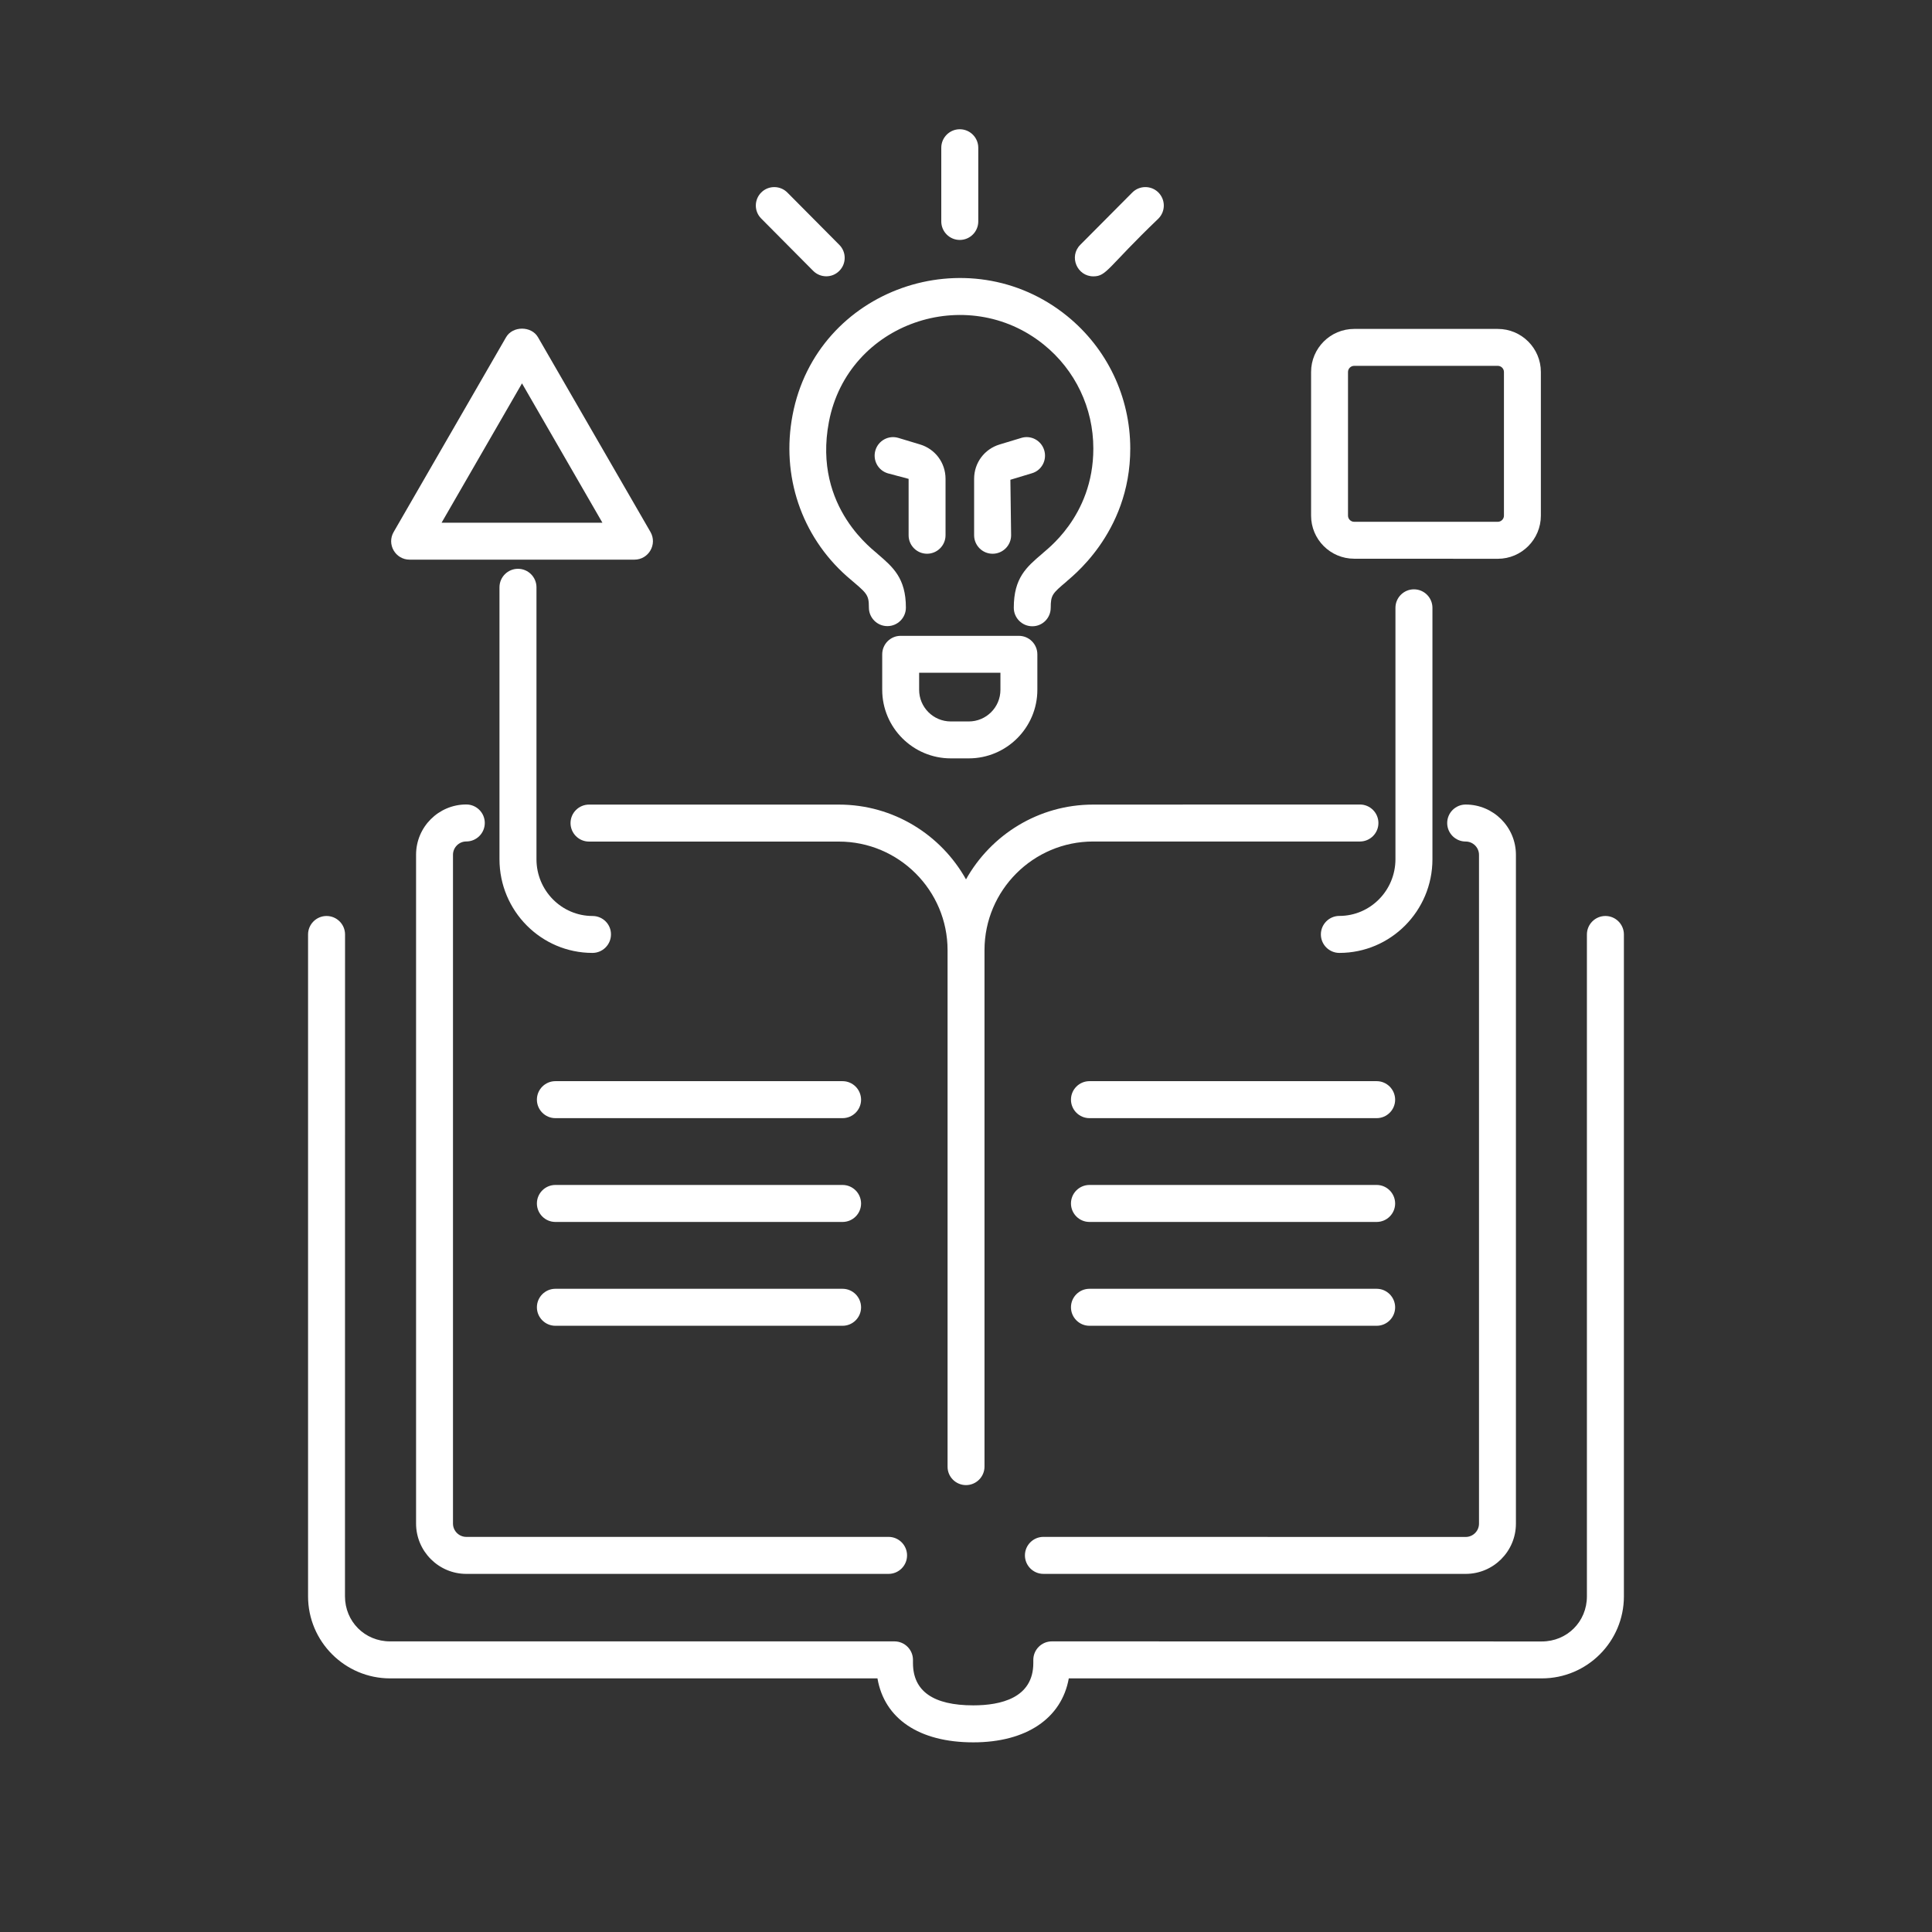
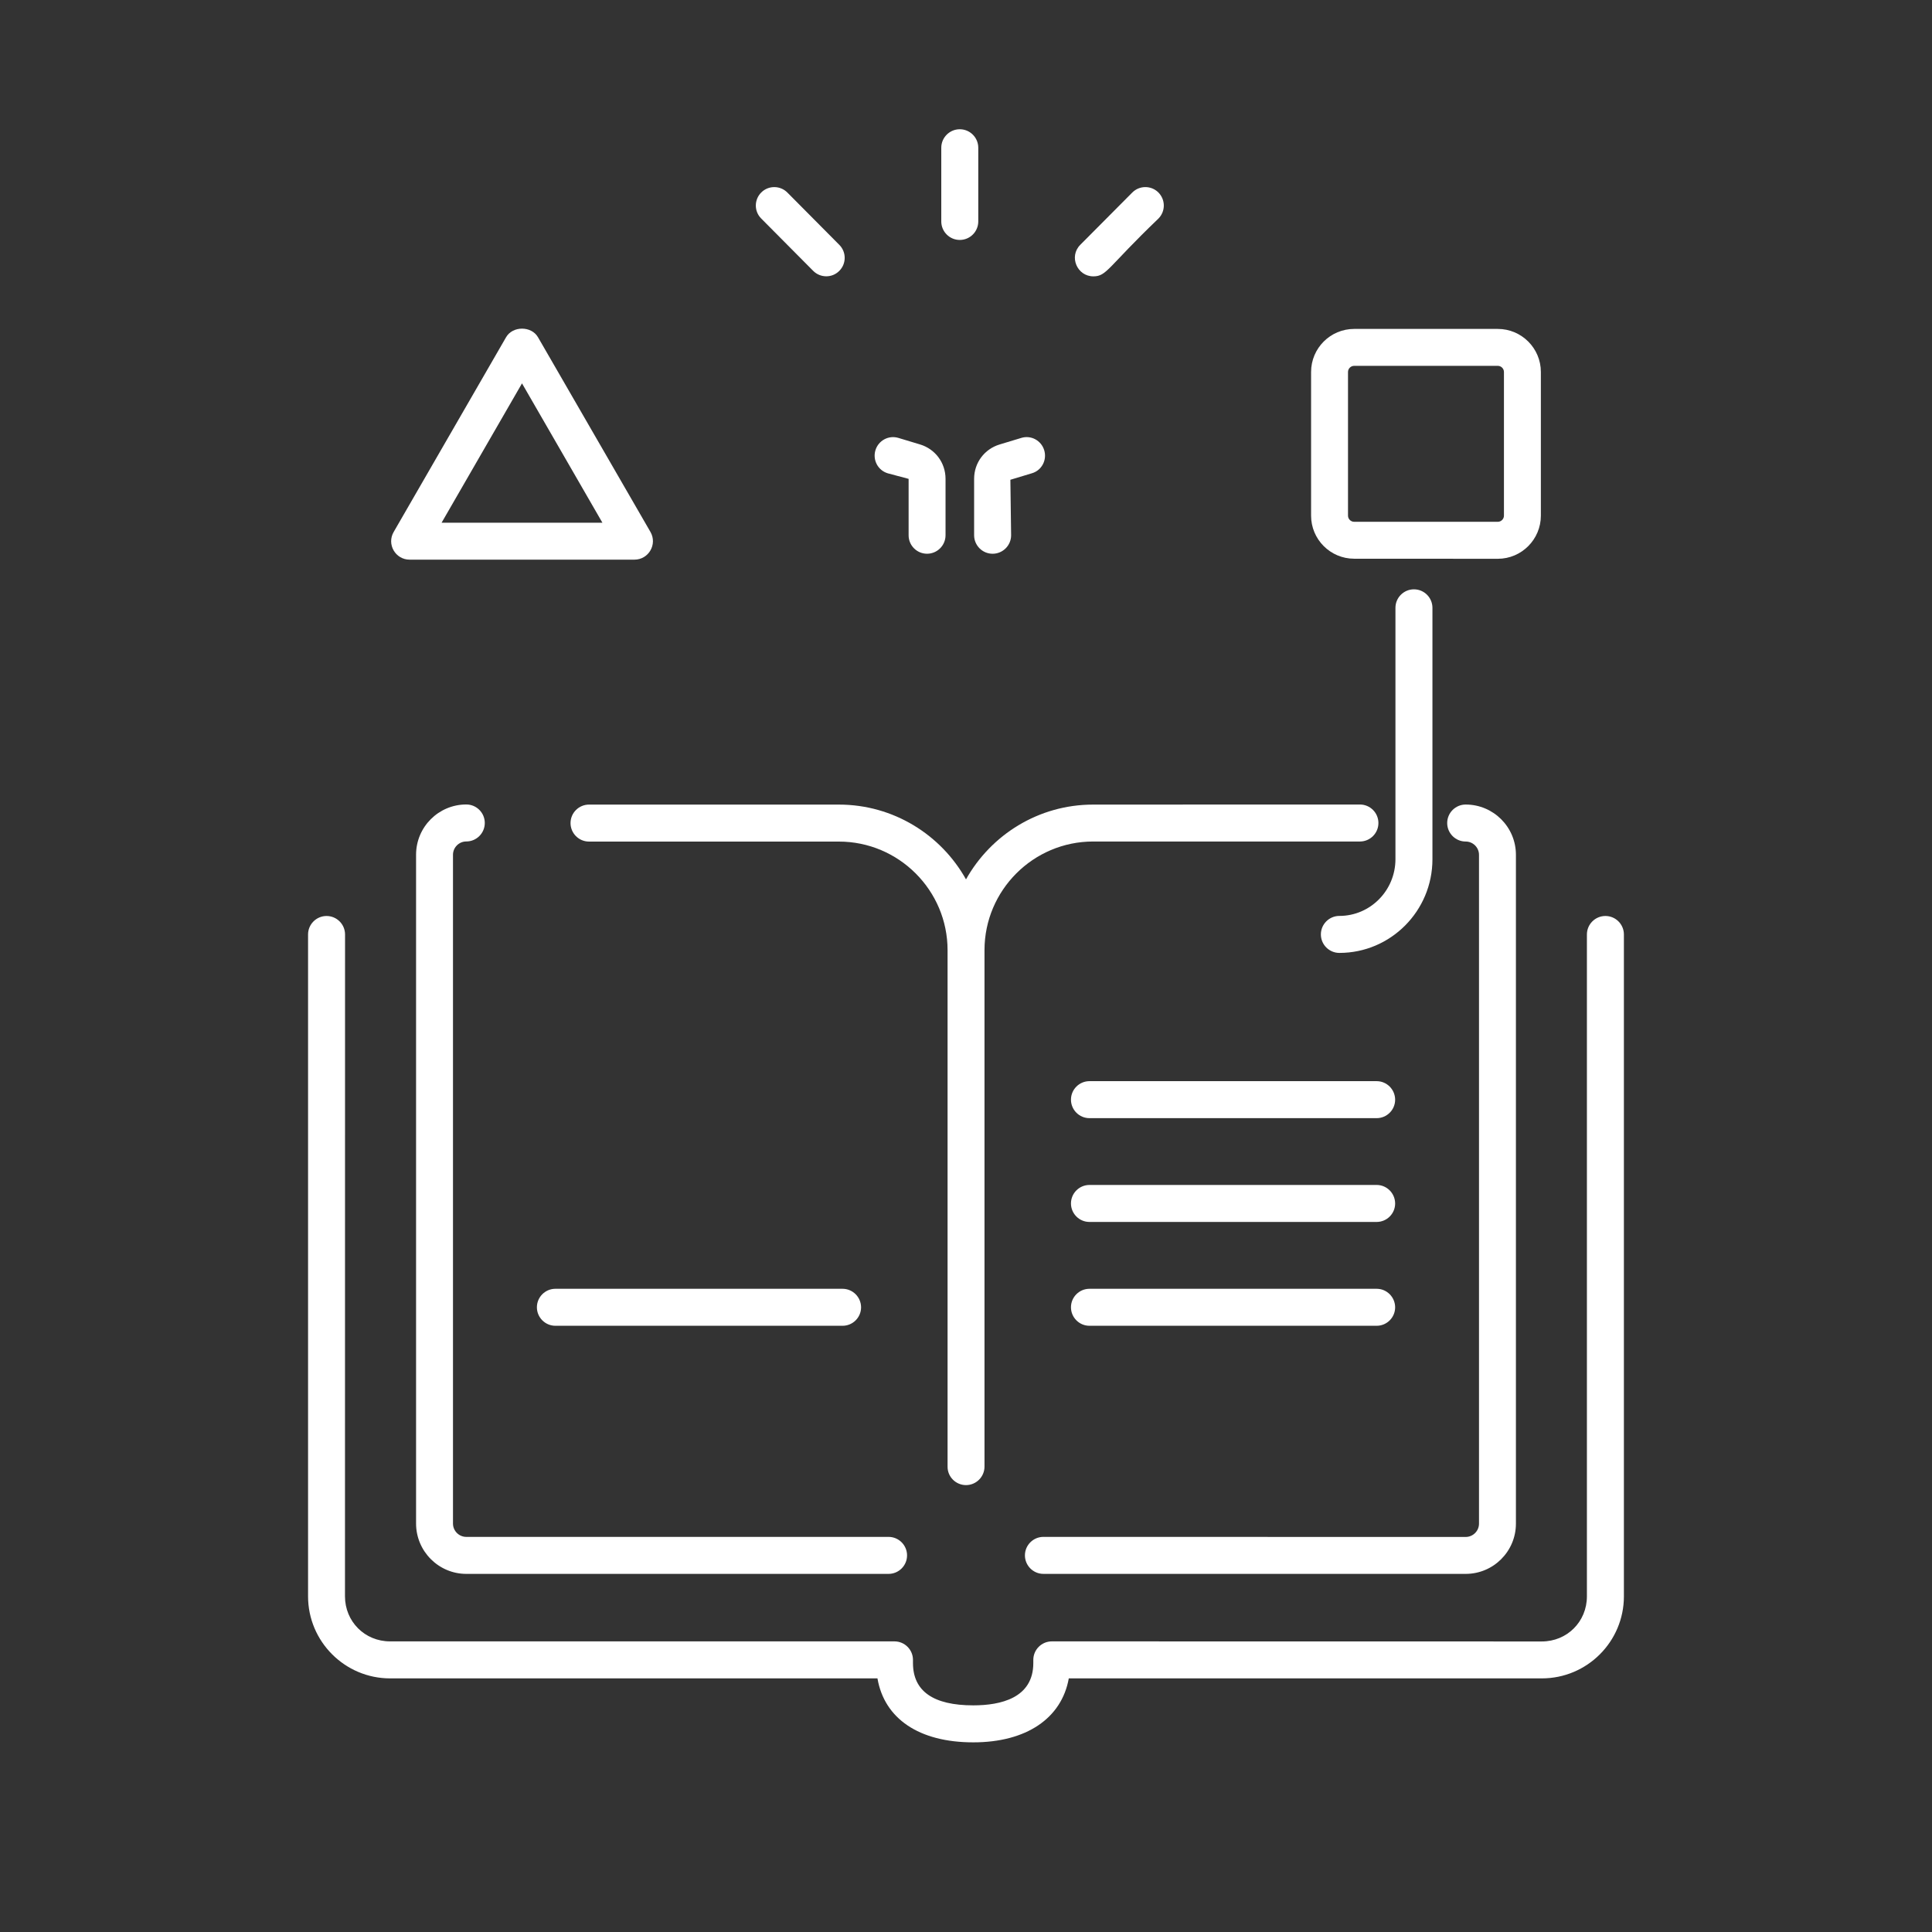
<svg xmlns="http://www.w3.org/2000/svg" width="512" height="512" viewBox="0 0 512 512" fill="none">
  <rect x="0" y="0" width="512" height="512" fill="#333333" stroke="none" />
  <path d="M123.572 417.095H235.478C238.171 417.095 240.38 414.905 240.38 412.193C240.38 409.5 238.19 407.291 235.478 407.291H123.572C121.635 407.291 120.046 405.702 120.046 403.765V226.523C120.046 224.586 121.635 222.997 123.572 222.997C126.265 222.997 128.474 220.808 128.474 218.096C128.474 215.402 126.285 213.194 123.572 213.194C116.229 213.194 110.262 219.162 110.262 226.504V403.746C110.262 411.108 116.248 417.095 123.572 417.095V417.095Z" fill="white" />
  <path d="M276.518 417.095H388.424C395.767 417.095 401.734 411.127 401.734 403.784V226.522C401.734 219.179 395.767 213.211 388.424 213.211C385.731 213.211 383.522 215.401 383.522 218.113C383.522 220.806 385.711 223.015 388.424 223.015C390.361 223.015 391.95 224.604 391.95 226.541V403.783C391.95 405.72 390.361 407.309 388.424 407.309L276.518 407.289C273.825 407.289 271.616 409.479 271.616 412.191C271.616 414.884 273.806 417.093 276.518 417.093V417.095Z" fill="white" />
  <path d="M256 393.568C258.693 393.568 260.902 391.378 260.902 388.666V251.799C260.902 235.931 273.825 223.008 289.693 223.008H360.394C363.087 223.008 365.295 220.818 365.295 218.106C365.295 215.413 363.106 213.204 360.394 213.204L289.693 213.224C275.22 213.224 262.607 221.245 256 233.044C249.393 221.225 236.78 213.224 222.306 213.224H156.099C153.406 213.224 151.197 215.413 151.197 218.125C151.197 220.819 153.386 223.027 156.099 223.027H222.306C238.194 223.027 251.117 235.95 251.117 251.818V388.685C251.098 391.378 253.306 393.568 255.999 393.568L256 393.568Z" fill="white" />
  <path d="M103.381 444.788H232.535C234.376 455.464 243.54 461.741 257.936 461.741C272.041 461.741 281.36 455.328 283.24 444.788H408.612C420.605 444.788 430.351 435.042 430.351 423.049V247.647C430.351 244.954 428.161 242.745 425.449 242.745C422.756 242.745 420.547 244.935 420.547 247.647V423.049C420.547 429.753 415.297 435.004 408.593 435.004L278.74 434.984C276.047 434.984 273.838 437.174 273.838 439.886V440.719C273.838 450 265.197 451.937 257.932 451.937C247.314 451.937 241.947 448.159 241.947 440.719V439.886C241.947 437.193 239.758 434.984 237.045 434.984H103.378C96.674 434.984 91.423 429.734 91.423 423.03L91.442 247.648C91.442 244.955 89.253 242.747 86.541 242.747C83.848 242.747 81.639 244.936 81.639 247.648V423.05C81.639 435.024 91.404 444.789 103.378 444.789L103.381 444.788Z" fill="white" />
-   <path d="M278.452 161.084C278.452 157.674 278.917 157.267 282.598 154.148C283.122 153.47 299.552 141.709 299.532 118.847C299.513 105.187 293.429 92.4 282.831 83.778C256.713 62.562 216.413 76.396 210.039 109.992C206.978 126.054 212.364 142.019 224.396 152.694C229.705 157.247 230.266 157.363 230.266 161.025C230.266 163.718 232.456 165.927 235.168 165.927C237.861 165.927 240.07 163.737 240.07 161.025C240.07 153.217 236.64 150.291 232.669 146.881C232.204 146.203 215.289 134.811 219.668 111.812C224.667 85.521 256.287 74.826 276.667 91.372C284.978 98.114 289.745 108.131 289.745 118.846C289.764 137.116 276.783 146.01 276.279 146.668C272.036 150.272 268.665 153.12 268.665 161.064C268.665 163.757 270.854 165.965 273.567 165.965C276.24 165.985 278.449 163.795 278.449 161.083L278.452 161.084Z" fill="white" />
  <path d="M259.253 58.685V39.155C259.253 36.462 257.064 34.253 254.351 34.253C251.658 34.253 249.449 36.443 249.449 39.155V58.685C249.449 61.378 251.639 63.587 254.351 63.587C257.064 63.587 259.253 61.378 259.253 58.685Z" fill="white" />
  <path d="M222.404 71.804C224.322 69.906 224.342 66.805 222.424 64.888L208.668 51.034C206.769 49.116 203.669 49.097 201.751 50.995C199.833 52.914 199.813 55.994 201.731 57.912L215.488 71.766C217.386 73.684 220.486 73.722 222.404 71.804Z" fill="white" />
  <path d="M306.972 50.993C305.054 49.094 301.954 49.114 300.056 51.032L286.28 64.885C283.199 67.985 285.447 73.236 289.748 73.236C293.313 73.236 293.468 70.891 306.992 57.929C308.91 55.992 308.891 52.911 306.973 50.993L306.972 50.993Z" fill="white" />
  <path d="M245.675 146.746C248.368 146.746 250.577 144.556 250.577 141.844V126.886C250.577 122.663 247.864 119.001 243.815 117.78L238.099 116.056C235.484 115.261 232.771 116.753 231.996 119.33C231.221 121.926 232.674 124.658 235.27 125.433L240.792 126.906V141.864C240.792 144.557 242.982 146.746 245.675 146.746L245.675 146.746Z" fill="white" />
  <path d="M276.733 119.333C275.958 116.737 273.226 115.245 270.63 116.059L264.933 117.783C260.865 119.004 258.152 122.666 258.152 126.89V141.847C258.152 144.54 260.342 146.749 263.054 146.749C265.747 146.749 267.956 144.56 267.956 141.847L267.762 127.142L273.477 125.417C276.054 124.662 277.508 121.93 276.733 119.333Z" fill="white" />
-   <path d="M233.796 173.406V182.802C233.796 192.819 241.952 200.976 251.97 200.976H256.736C266.752 200.976 274.91 192.82 274.91 182.802V173.406C274.91 170.713 272.72 168.504 270.008 168.504H238.678C235.985 168.504 233.796 170.693 233.796 173.406ZM243.58 178.288H265.125V182.802C265.125 187.433 261.366 191.192 256.736 191.192H251.97C247.339 191.192 243.58 187.433 243.58 182.802V178.288Z" fill="white" />
  <path d="M408.346 136.652V98.58C408.346 92.284 403.231 87.169 396.935 87.169H358.863C352.566 87.169 347.451 92.284 347.451 98.58V136.652C347.451 142.949 352.566 148.064 358.863 148.064L396.935 148.083C403.231 148.083 408.346 142.949 408.346 136.652ZM398.562 136.652C398.562 137.543 397.826 138.28 396.935 138.28H358.863C357.972 138.28 357.235 137.543 357.235 136.652V98.58C357.235 97.689 357.972 96.953 358.863 96.953H396.935C397.826 96.953 398.562 97.689 398.562 98.58V136.652Z" fill="white" />
  <path d="M108.556 148.312H168.134C171.892 148.312 174.256 144.244 172.377 140.969L142.578 89.377C140.834 86.335 135.855 86.335 134.111 89.377L104.332 140.969C102.433 144.224 104.778 148.312 108.556 148.312ZM138.335 101.597L159.647 138.526H117.025L138.335 101.597Z" fill="white" />
  <path d="M379.611 227.714V161.08C379.611 158.387 377.422 156.178 374.71 156.178C372.017 156.178 369.808 158.368 369.808 161.08V227.693C369.808 235.985 363.143 242.728 354.947 242.728C352.254 242.728 350.046 244.917 350.046 247.63C350.046 250.323 352.235 252.531 354.947 252.531C368.549 252.531 379.612 241.41 379.612 227.712L379.611 227.714Z" fill="white" />
-   <path d="M157.031 242.746C148.836 242.746 142.171 236.004 142.171 227.711V155.639C142.171 152.945 139.981 150.737 137.269 150.737C134.576 150.737 132.367 152.926 132.367 155.639V227.711C132.367 241.41 143.431 252.531 157.012 252.531C159.706 252.531 161.914 250.342 161.914 247.629C161.934 244.936 159.744 242.747 157.032 242.747L157.031 242.746Z" fill="white" />
-   <path d="M223.272 286.519H147.186C144.493 286.519 142.284 288.708 142.284 291.42C142.284 294.113 144.474 296.322 147.186 296.322H223.293C225.986 296.322 228.195 294.133 228.195 291.42C228.175 288.708 225.986 286.519 223.274 286.519H223.272Z" fill="white" />
-   <path d="M223.272 314.026H147.186C144.493 314.026 142.284 316.215 142.284 318.928C142.284 321.621 144.474 323.829 147.186 323.829H223.293C225.986 323.829 228.195 321.64 228.195 318.928C228.175 316.215 225.986 314.026 223.274 314.026H223.272Z" fill="white" />
  <path d="M223.272 341.542H147.186C144.493 341.542 142.284 343.731 142.284 346.443C142.284 349.136 144.474 351.345 147.186 351.345H223.293C225.986 351.345 228.195 349.156 228.195 346.443C228.175 343.731 225.986 341.542 223.274 341.542H223.272Z" fill="white" />
  <path d="M364.827 286.519H288.719C286.026 286.519 283.818 288.708 283.818 291.42C283.818 294.113 286.007 296.322 288.719 296.322H364.827C367.52 296.322 369.728 294.133 369.728 291.42C369.709 288.708 367.519 286.519 364.827 286.519Z" fill="white" />
  <path d="M364.827 314.026H288.719C286.026 314.026 283.818 316.215 283.818 318.928C283.818 321.621 286.007 323.829 288.719 323.829H364.827C367.52 323.829 369.728 321.64 369.728 318.928C369.709 316.215 367.519 314.026 364.827 314.026Z" fill="white" />
  <path d="M364.827 341.542H288.719C286.026 341.542 283.818 343.731 283.818 346.443C283.818 349.136 286.007 351.345 288.719 351.345H364.827C367.52 351.345 369.728 349.156 369.728 346.443C369.709 343.731 367.519 341.542 364.827 341.542Z" fill="white" />
</svg>